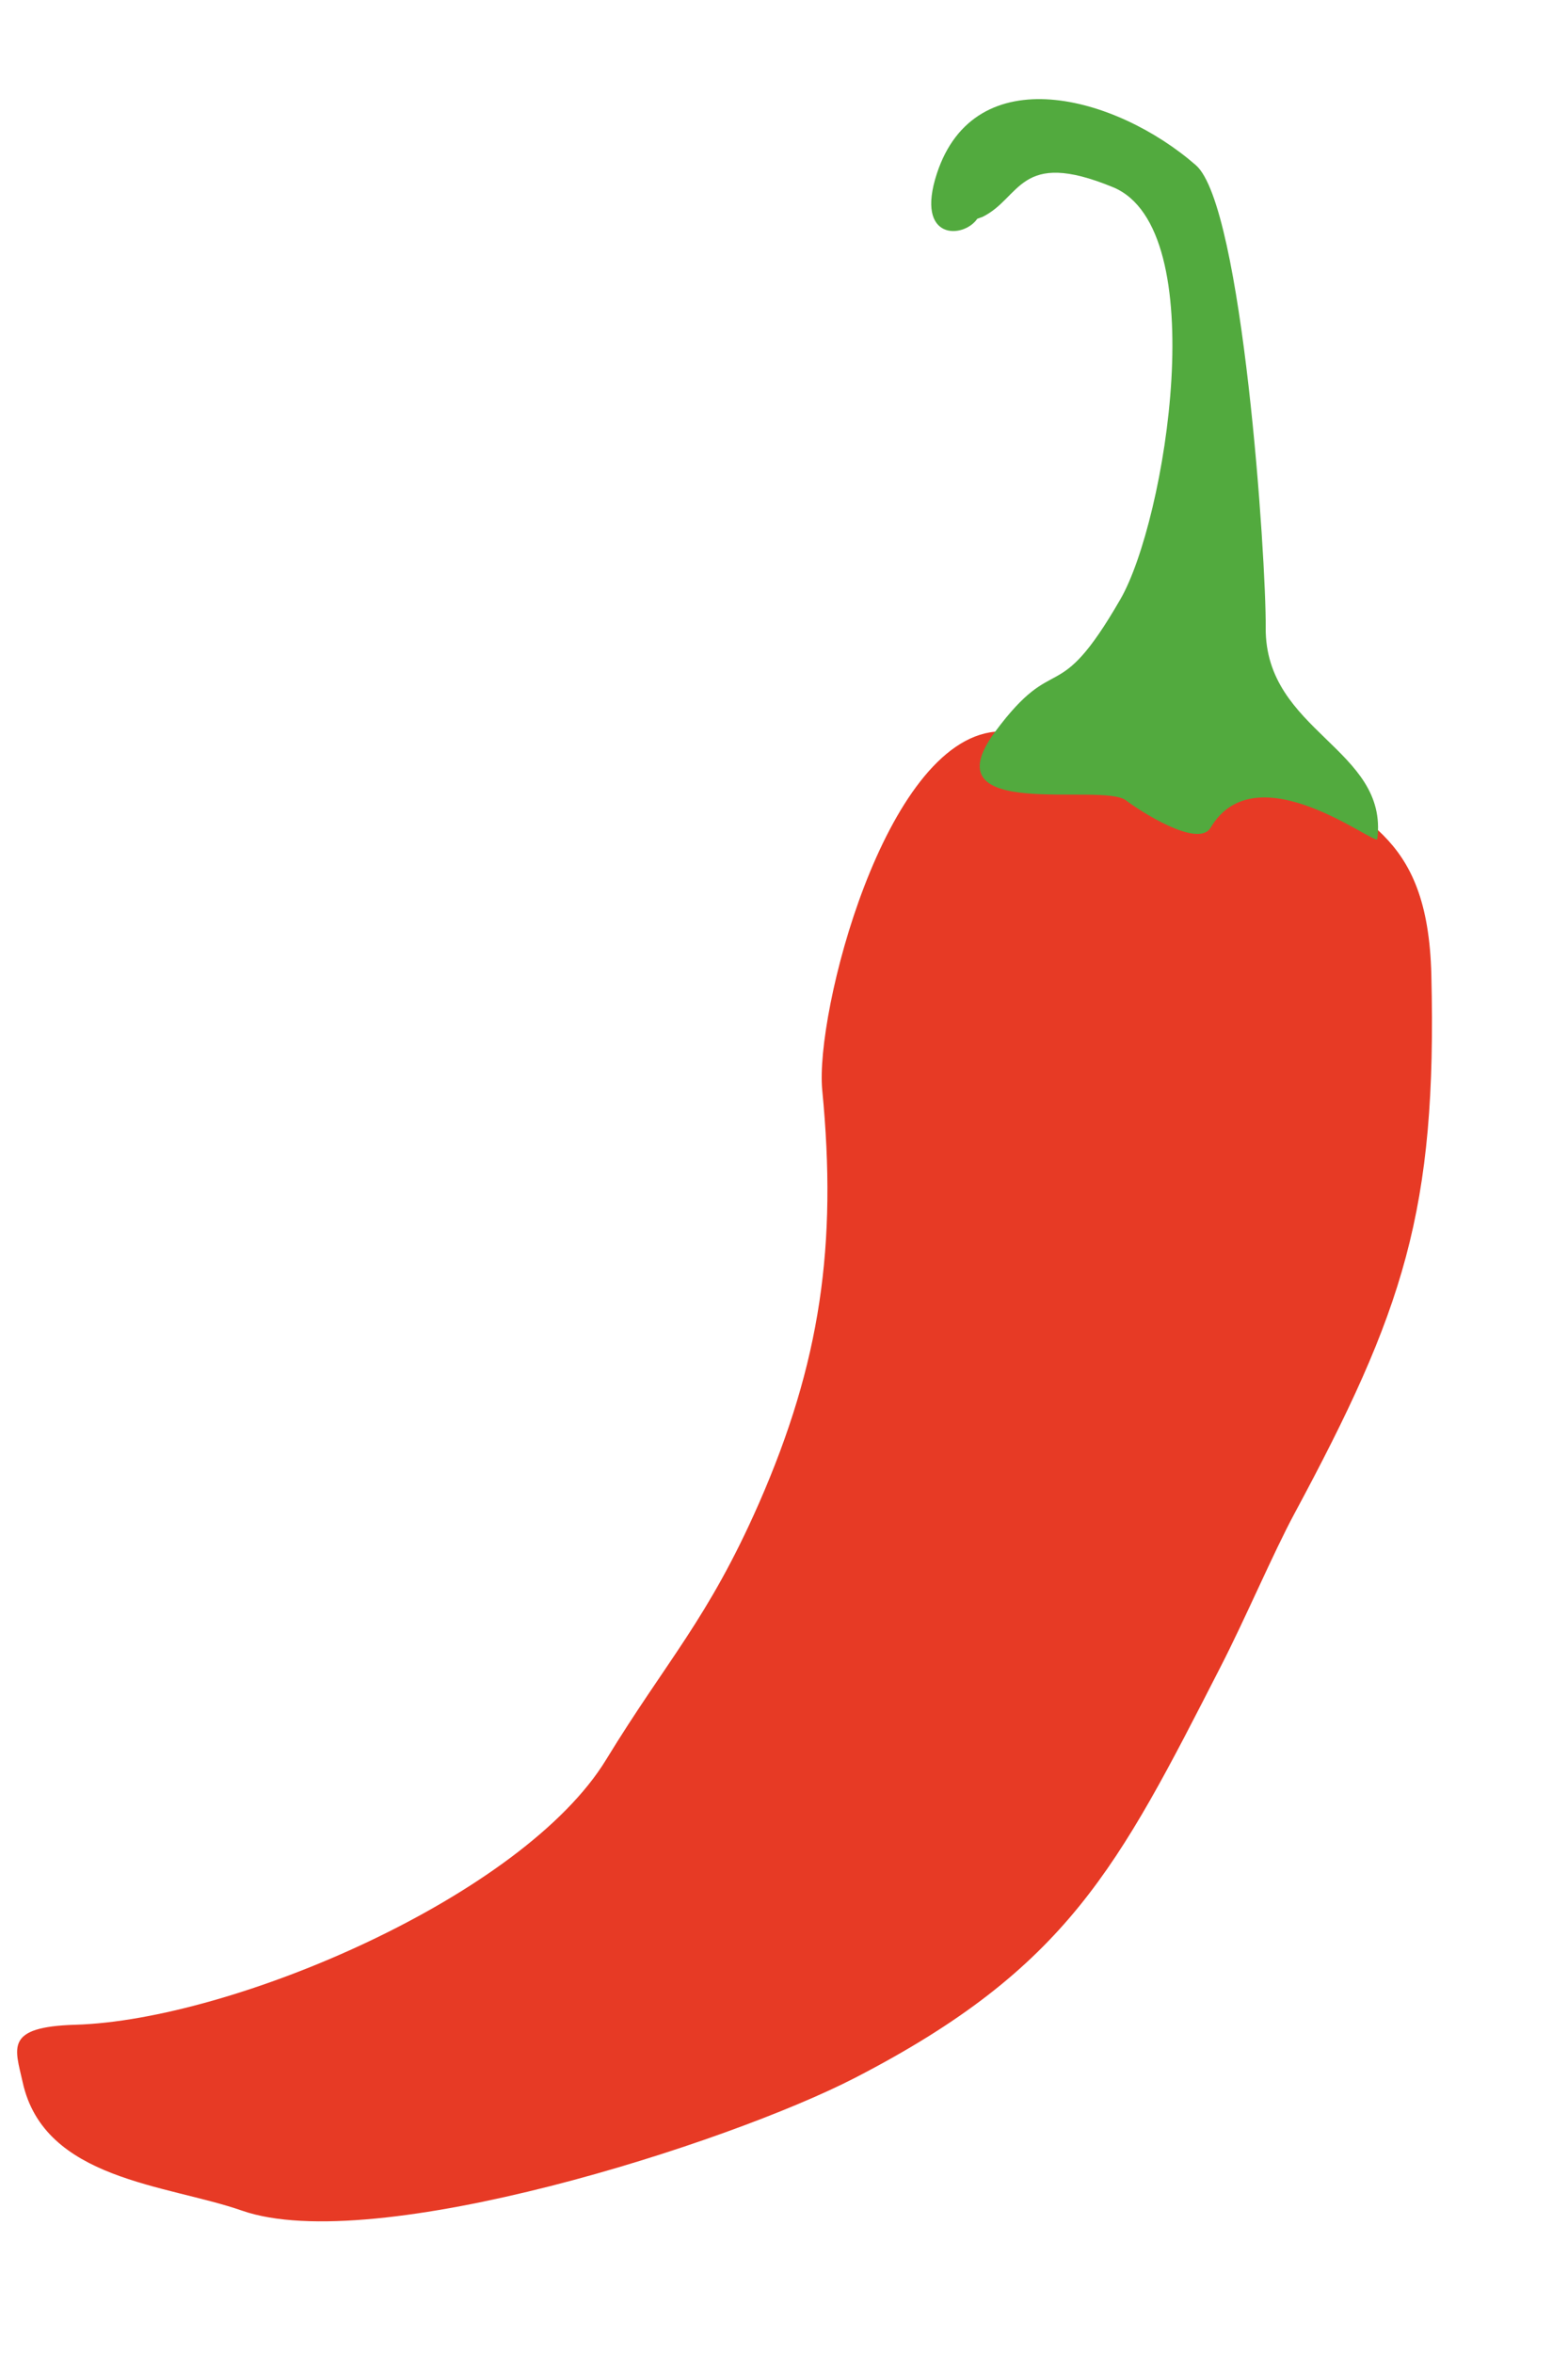
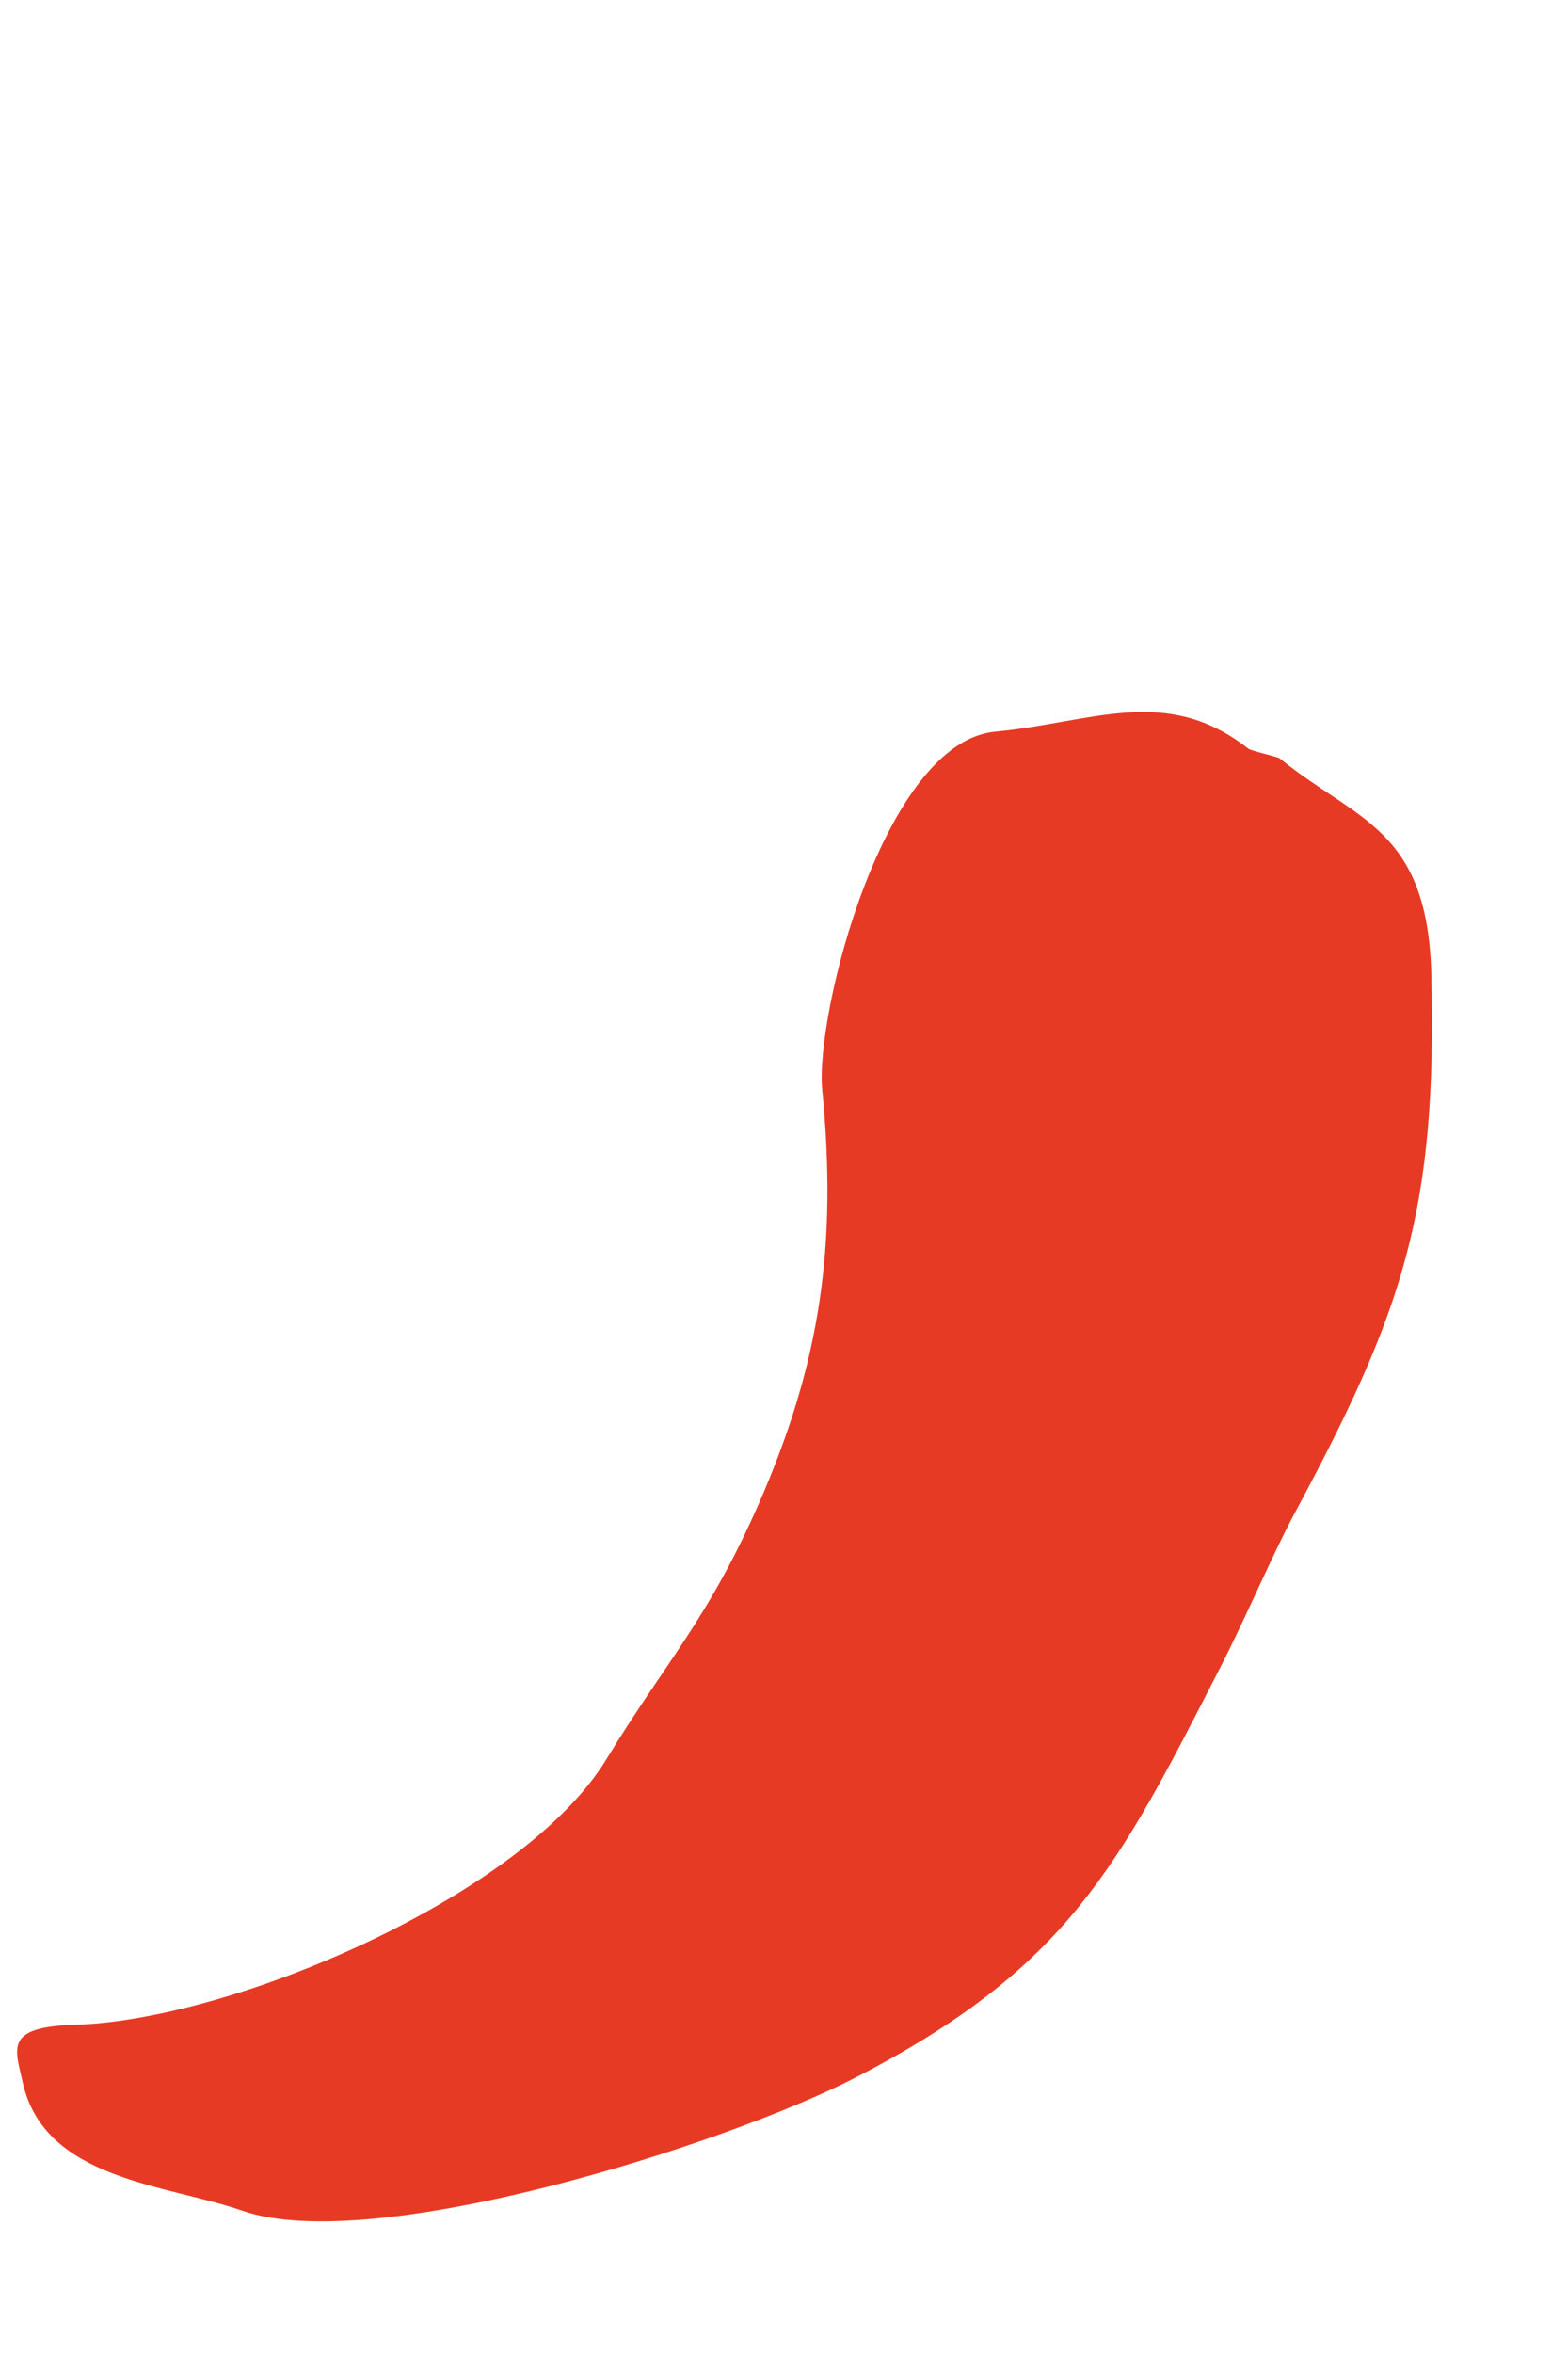
<svg xmlns="http://www.w3.org/2000/svg" width="68" height="102" viewBox="0 0 68 102" fill="none">
  <path fill-rule="evenodd" clip-rule="evenodd" d="M55.497 32.876C58.837 35.596 61.922 35.888 62.074 42.268C62.324 52.494 60.86 56.829 56.132 65.622C55.233 67.289 53.987 70.207 52.934 72.253C48.486 80.94 46.317 85.3 37.097 90.063C31.575 92.916 16.215 97.826 10.493 95.828C7.225 94.688 1.917 94.508 0.983 90.262C0.652 88.774 0.184 87.862 3.265 87.771C10.096 87.571 22.688 82.179 26.289 76.274C28.921 71.966 30.701 70.199 32.912 65.171C35.59 59.058 36.309 53.97 35.659 47.26C35.333 43.944 38.351 32.171 43.156 31.718C47.377 31.322 50.563 29.658 54.133 32.452C54.27 32.558 55.4 32.802 55.497 32.876Z" fill="#E73A25" />
-   <path fill-rule="evenodd" clip-rule="evenodd" d="M42.585 9.414C44.296 8.597 44.16 6.423 48.27 8.116C52.633 9.921 50.547 22.577 48.592 25.971C45.791 30.826 45.831 28.116 43.157 31.719C40.234 35.671 47.773 33.894 48.832 34.696C49.372 35.112 51.949 36.801 52.502 35.879C54.488 32.525 59.687 36.709 59.731 36.369C60.22 32.449 54.858 31.721 54.89 27.21C54.915 24.268 53.896 8.931 51.862 7.161C48.386 4.13 42.282 2.482 40.628 7.529C39.675 10.449 41.79 10.349 42.381 9.485L42.576 9.413L42.585 9.414Z" fill="#52AA3E" />
</svg>